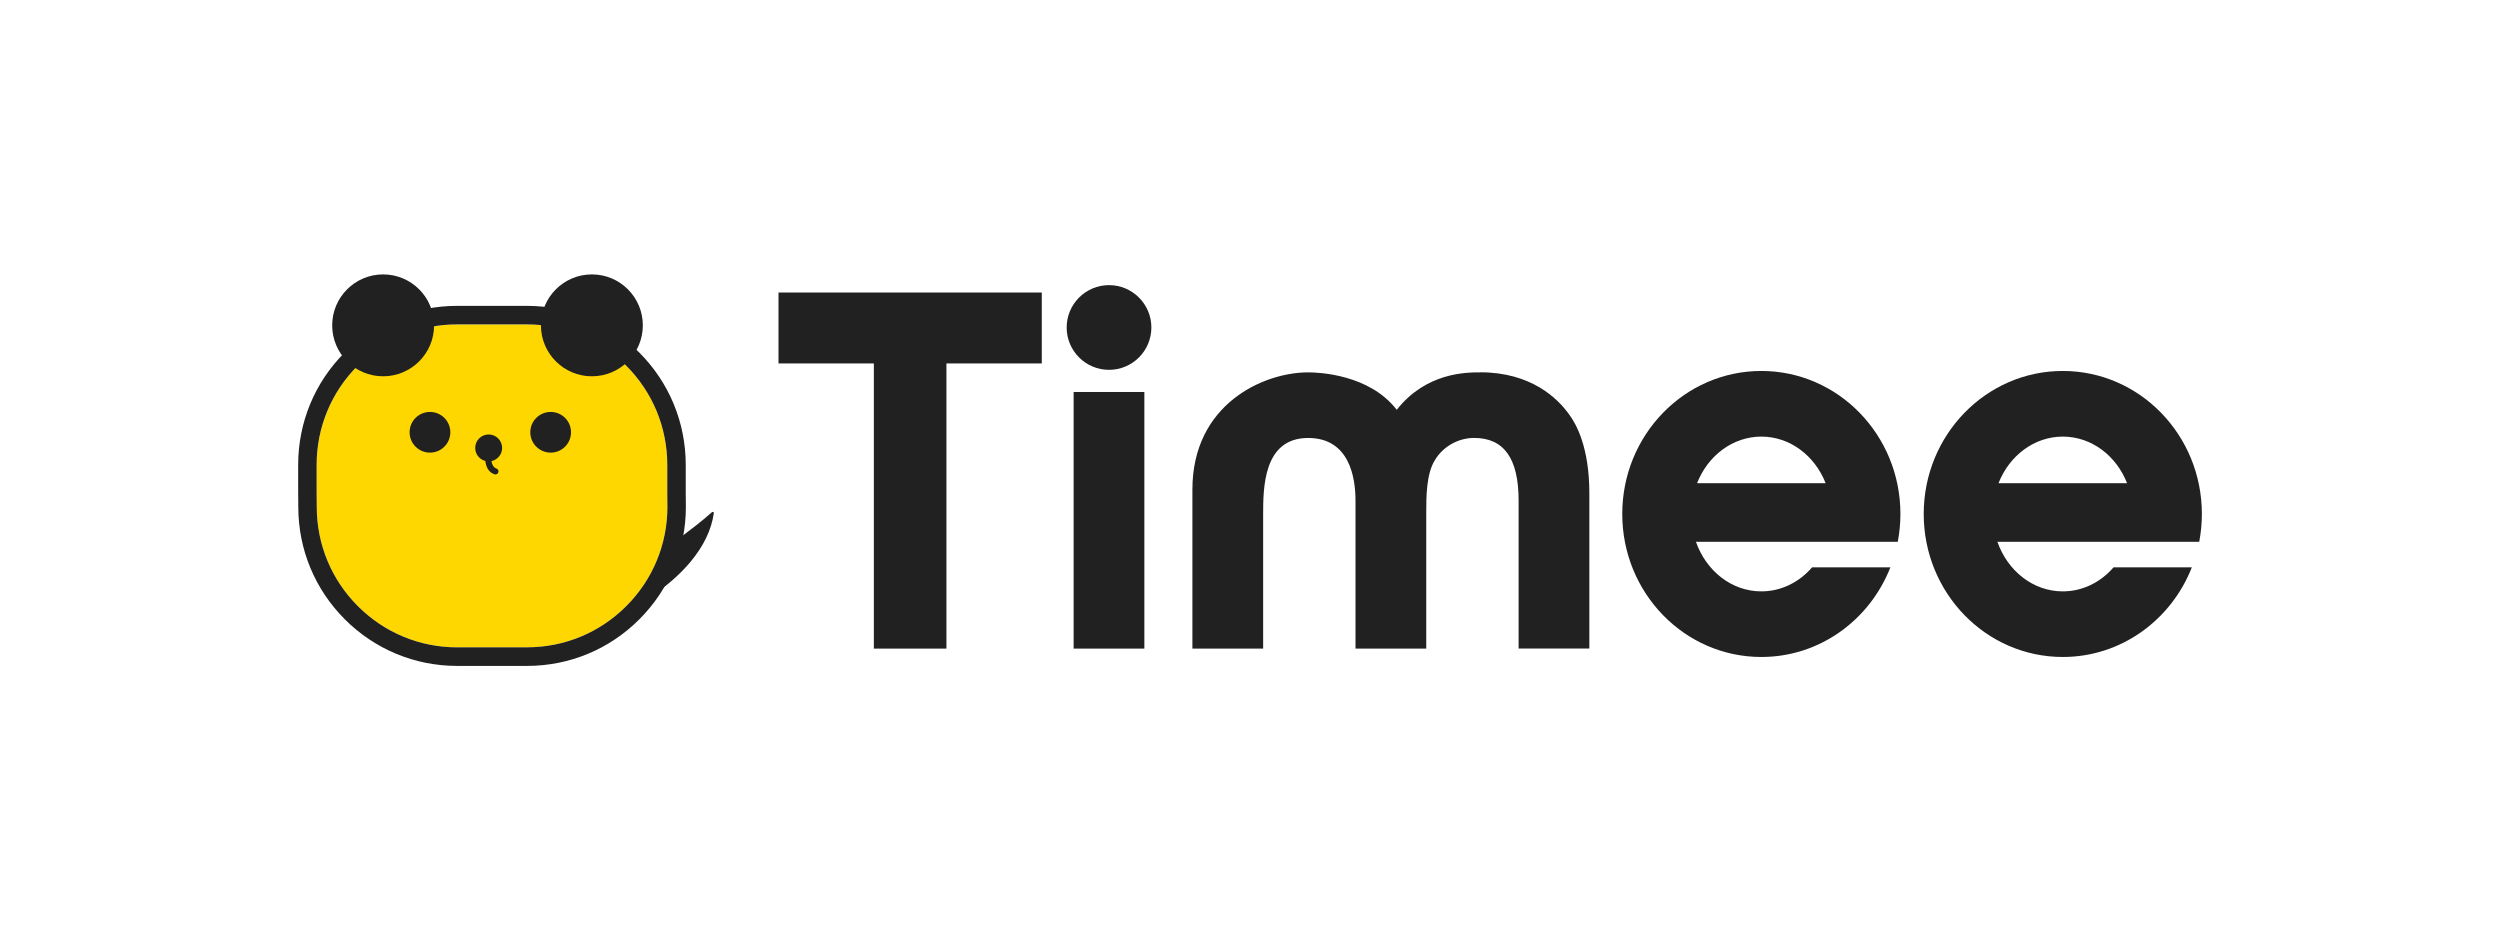
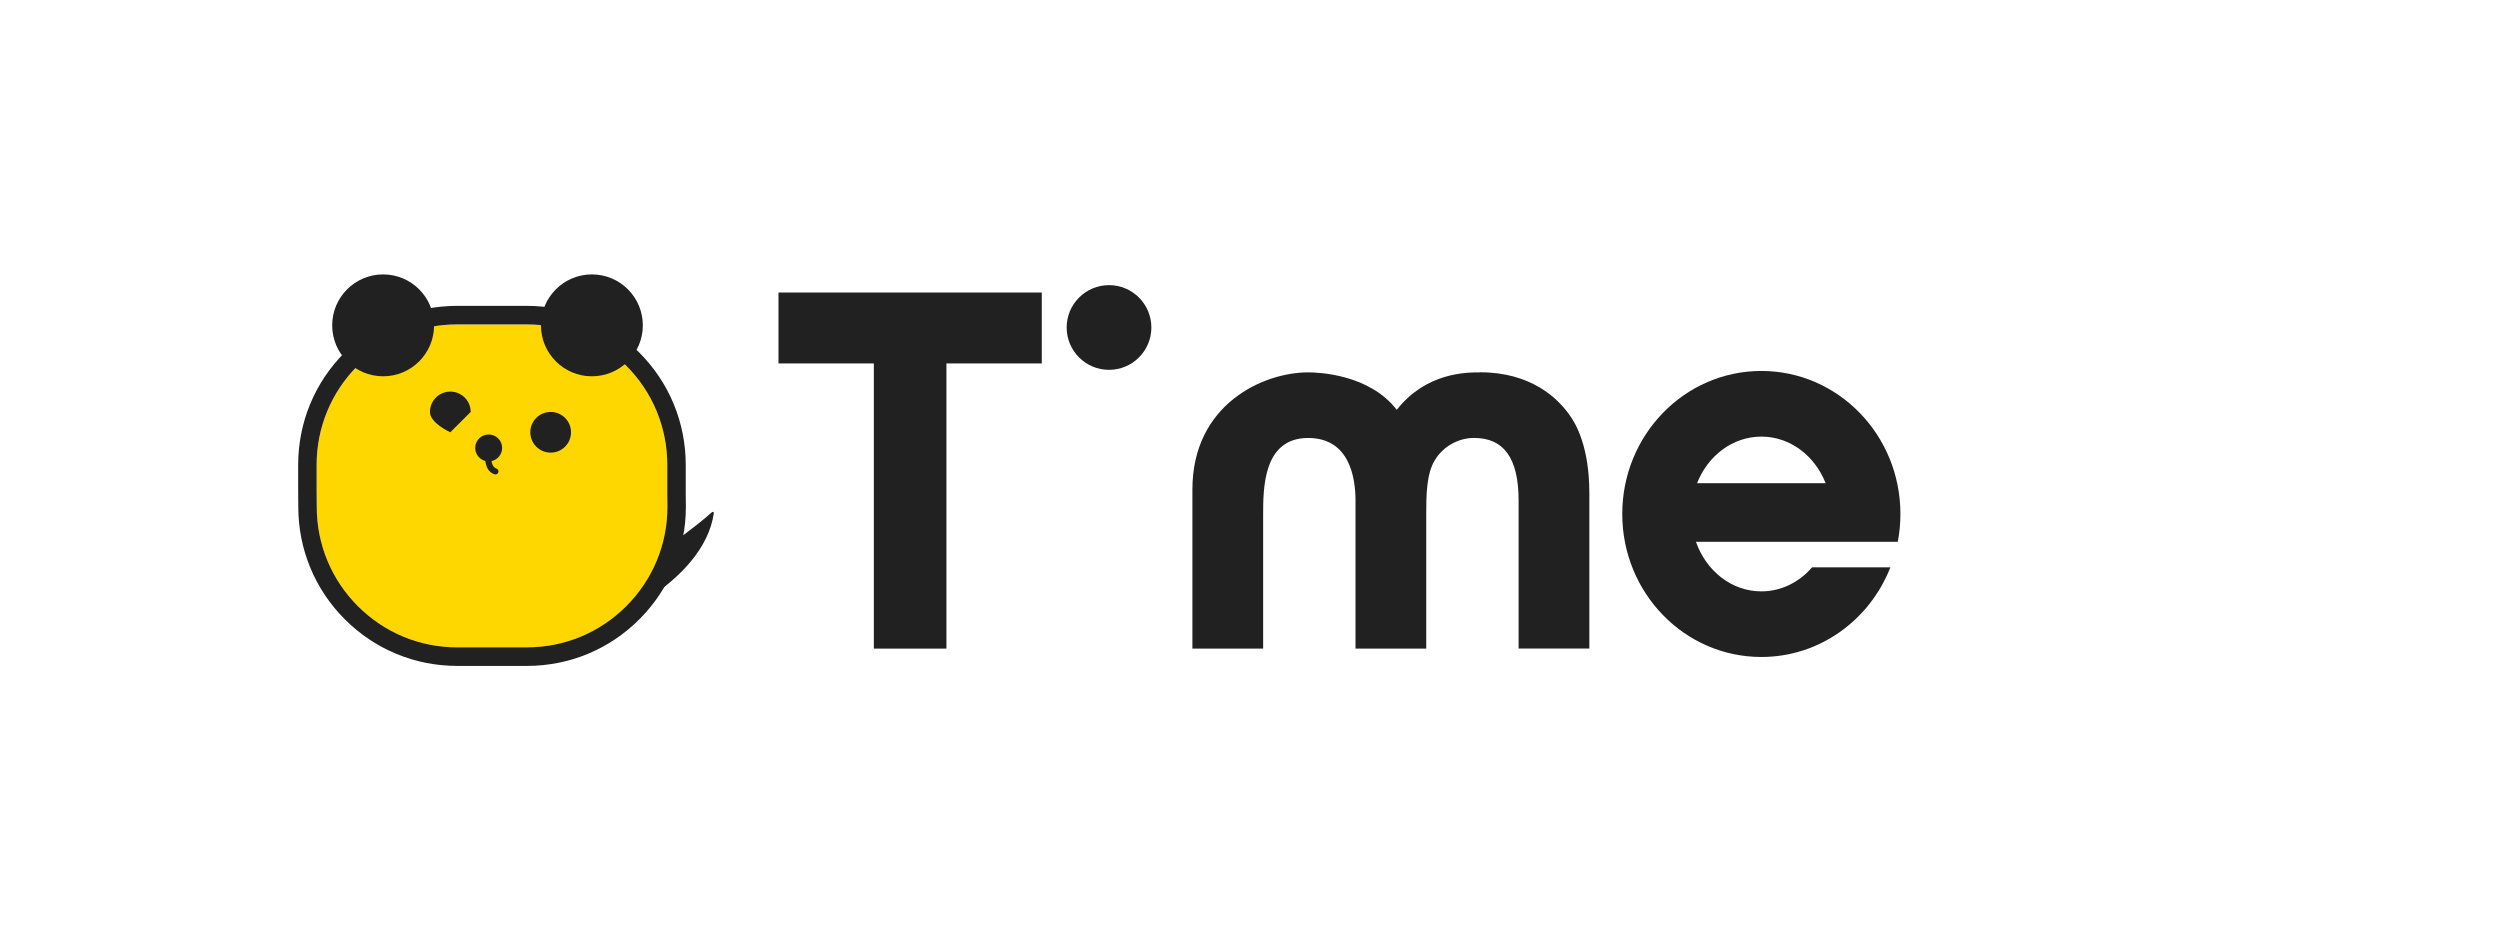
<svg xmlns="http://www.w3.org/2000/svg" id="_レイヤー_1" data-name="レイヤー 1" viewBox="0 0 584.91 220">
  <defs>
    <style>
      .cls-1 {
        fill: #212121;
      }

      .cls-2 {
        fill: gold;
      }
    </style>
  </defs>
  <g>
    <g>
      <path class="cls-2" d="M156.12,115.79s0-.02,0-.02v-6.99c0-8.78-3.42-17.04-9.63-23.25-6.21-6.21-14.46-9.63-23.24-9.63h-16.3c-8.78,0-17.03,3.42-23.24,9.63-6.21,6.21-9.63,14.47-9.63,23.25v6.12l.03,3.66v.02c0,8.78,3.42,17.04,9.63,23.25,6.21,6.21,14.46,9.63,23.24,9.63h16.3c8.78,0,17.03-3.42,23.24-9.63,6.21-6.21,9.62-14.46,9.63-23.24l-.03-2.79Z" />
      <path class="cls-1" d="M160.47,118.55l-.03-2.79v-6.98c0-9.94-3.87-19.29-10.89-26.32-7.03-7.03-16.37-10.9-26.3-10.9h-16.3c-9.94,0-19.28,3.87-26.3,10.9-7.03,7.03-10.89,16.38-10.89,26.32v6.15l.03,3.66c0,9.94,3.87,19.28,10.89,26.31,7.03,7.03,16.37,10.9,26.3,10.9h16.3c9.94,0,19.28-3.87,26.3-10.9,7.03-7.03,10.89-16.38,10.89-26.32,0,0,0-.02,0-.02ZM123.28,151.46h-16.3c-8.78,0-17.03-3.42-23.24-9.63-6.21-6.21-9.63-14.47-9.63-23.25v-.02l-.03-3.66v-6.12c0-8.78,3.42-17.04,9.63-23.25,6.21-6.21,14.46-9.63,23.24-9.63h16.3c8.78,0,17.03,3.42,23.24,9.63,6.21,6.21,9.63,14.47,9.63,23.25v6.99s0,.02,0,.02l.03,2.79c0,8.78-3.42,17.03-9.63,23.24-6.21,6.21-14.46,9.63-23.24,9.63Z" />
    </g>
    <circle class="cls-1" cx="89.64" cy="76.12" r="11.92" />
    <path class="cls-1" d="M133.6,101.14c0,2.63-2.13,4.76-4.76,4.76s-4.77-2.13-4.77-4.76,2.13-4.76,4.77-4.76,4.76,2.13,4.76,4.76Z" />
-     <path class="cls-1" d="M105.36,101.14c0,2.63-2.13,4.76-4.76,4.76s-4.77-2.13-4.77-4.76,2.13-4.76,4.77-4.76,4.76,2.13,4.76,4.76Z" />
+     <path class="cls-1" d="M105.36,101.14s-4.77-2.13-4.77-4.76,2.13-4.76,4.77-4.76,4.76,2.13,4.76,4.76Z" />
    <path class="cls-1" d="M116.14,109.62c-.71-.25-1.03-.97-1.15-1.74,1.42-.3,2.49-1.57,2.49-3.08,0-1.74-1.41-3.15-3.15-3.15s-3.15,1.41-3.15,3.15c0,1.47,1.01,2.7,2.37,3.05.15,1.26.67,2.61,2.12,3.11l.24.04c.29,0,.57-.18.67-.48.13-.37-.06-.78-.44-.91Z" />
    <circle class="cls-1" cx="138.48" cy="76.12" r="11.92" />
    <path class="cls-1" d="M166.87,119.79c-.1-.05-.22-.04-.3.04-2.34,2.09-4.64,3.83-6.67,5.36-.77.58-1.5,1.14-2.19,1.67-.04.03-.08.08-.09.13l-.26.9c-1.21,4.2-3.14,8.09-5.75,11.56-.08.1-.07.25.02.34.05.05.12.08.19.08.05,0,.1-.01.15-.04,3.88-2.61,7.09-5.41,9.53-8.32,3.09-3.68,4.95-7.54,5.51-11.46.02-.11-.04-.22-.14-.27Z" />
  </g>
  <g>
    <polygon class="cls-1" points="182.14 85.03 204.45 85.03 204.45 151.75 221.43 151.75 221.43 85.03 243.74 85.03 243.74 68.44 182.14 68.44 182.14 85.03" />
    <path class="cls-1" d="M444.01,126.76c.4-2.11.62-4.28.62-6.51,0-18.48-14.57-33.46-32.54-33.46s-32.54,14.98-32.54,33.46,14.57,33.46,32.54,33.46c13.68,0,25.38-8.68,30.19-20.97h-18.32c-2.99,3.46-7.2,5.62-11.87,5.62-6.98,0-12.93-4.82-15.3-11.6h47.22ZM412.09,102.15c6.73,0,12.52,4.48,15.04,10.9h-30.08c2.52-6.41,8.31-10.9,15.04-10.9Z" />
-     <path class="cls-1" d="M514.54,126.76c.4-2.11.62-4.28.62-6.51,0-18.48-14.57-33.46-32.54-33.46s-32.54,14.98-32.54,33.46,14.57,33.46,32.54,33.46c13.68,0,25.38-8.68,30.19-20.97h-18.32c-2.99,3.46-7.2,5.62-11.87,5.62-6.98,0-12.93-4.82-15.3-11.6h47.22ZM482.62,102.15c6.73,0,12.52,4.48,15.04,10.9h-30.08c2.52-6.41,8.31-10.9,15.04-10.9Z" />
-     <rect class="cls-1" x="251.19" y="91.71" width="16.55" height="60.04" />
    <path class="cls-1" d="M259.47,66.71c-5.46,0-9.91,4.44-9.91,9.91s4.44,9.91,9.91,9.91,9.91-4.44,9.91-9.91-4.44-9.91-9.91-9.91Z" />
    <path class="cls-1" d="M346.29,87.12c-3.18,0-12.61,0-19.5,8.76-6.42-8.33-18.32-8.76-20.73-8.76-10.47,0-27.08,7.44-27.08,27.42v37.21h16.55v-31.23c0-6.31,0-18.05,10.53-18.05,9.64,0,11.08,9.19,11.08,14.67v34.61h16.55v-31.73c0-3.65-.01-9.17,2.04-12.39,1.86-3.14,5.45-5.17,9.15-5.17,7.01,0,10.42,4.8,10.42,14.67v34.61h16.55v-36.35c0-10.61-3-16.14-4.77-18.48-2.62-3.66-8.8-9.81-20.79-9.81Z" />
  </g>
</svg>